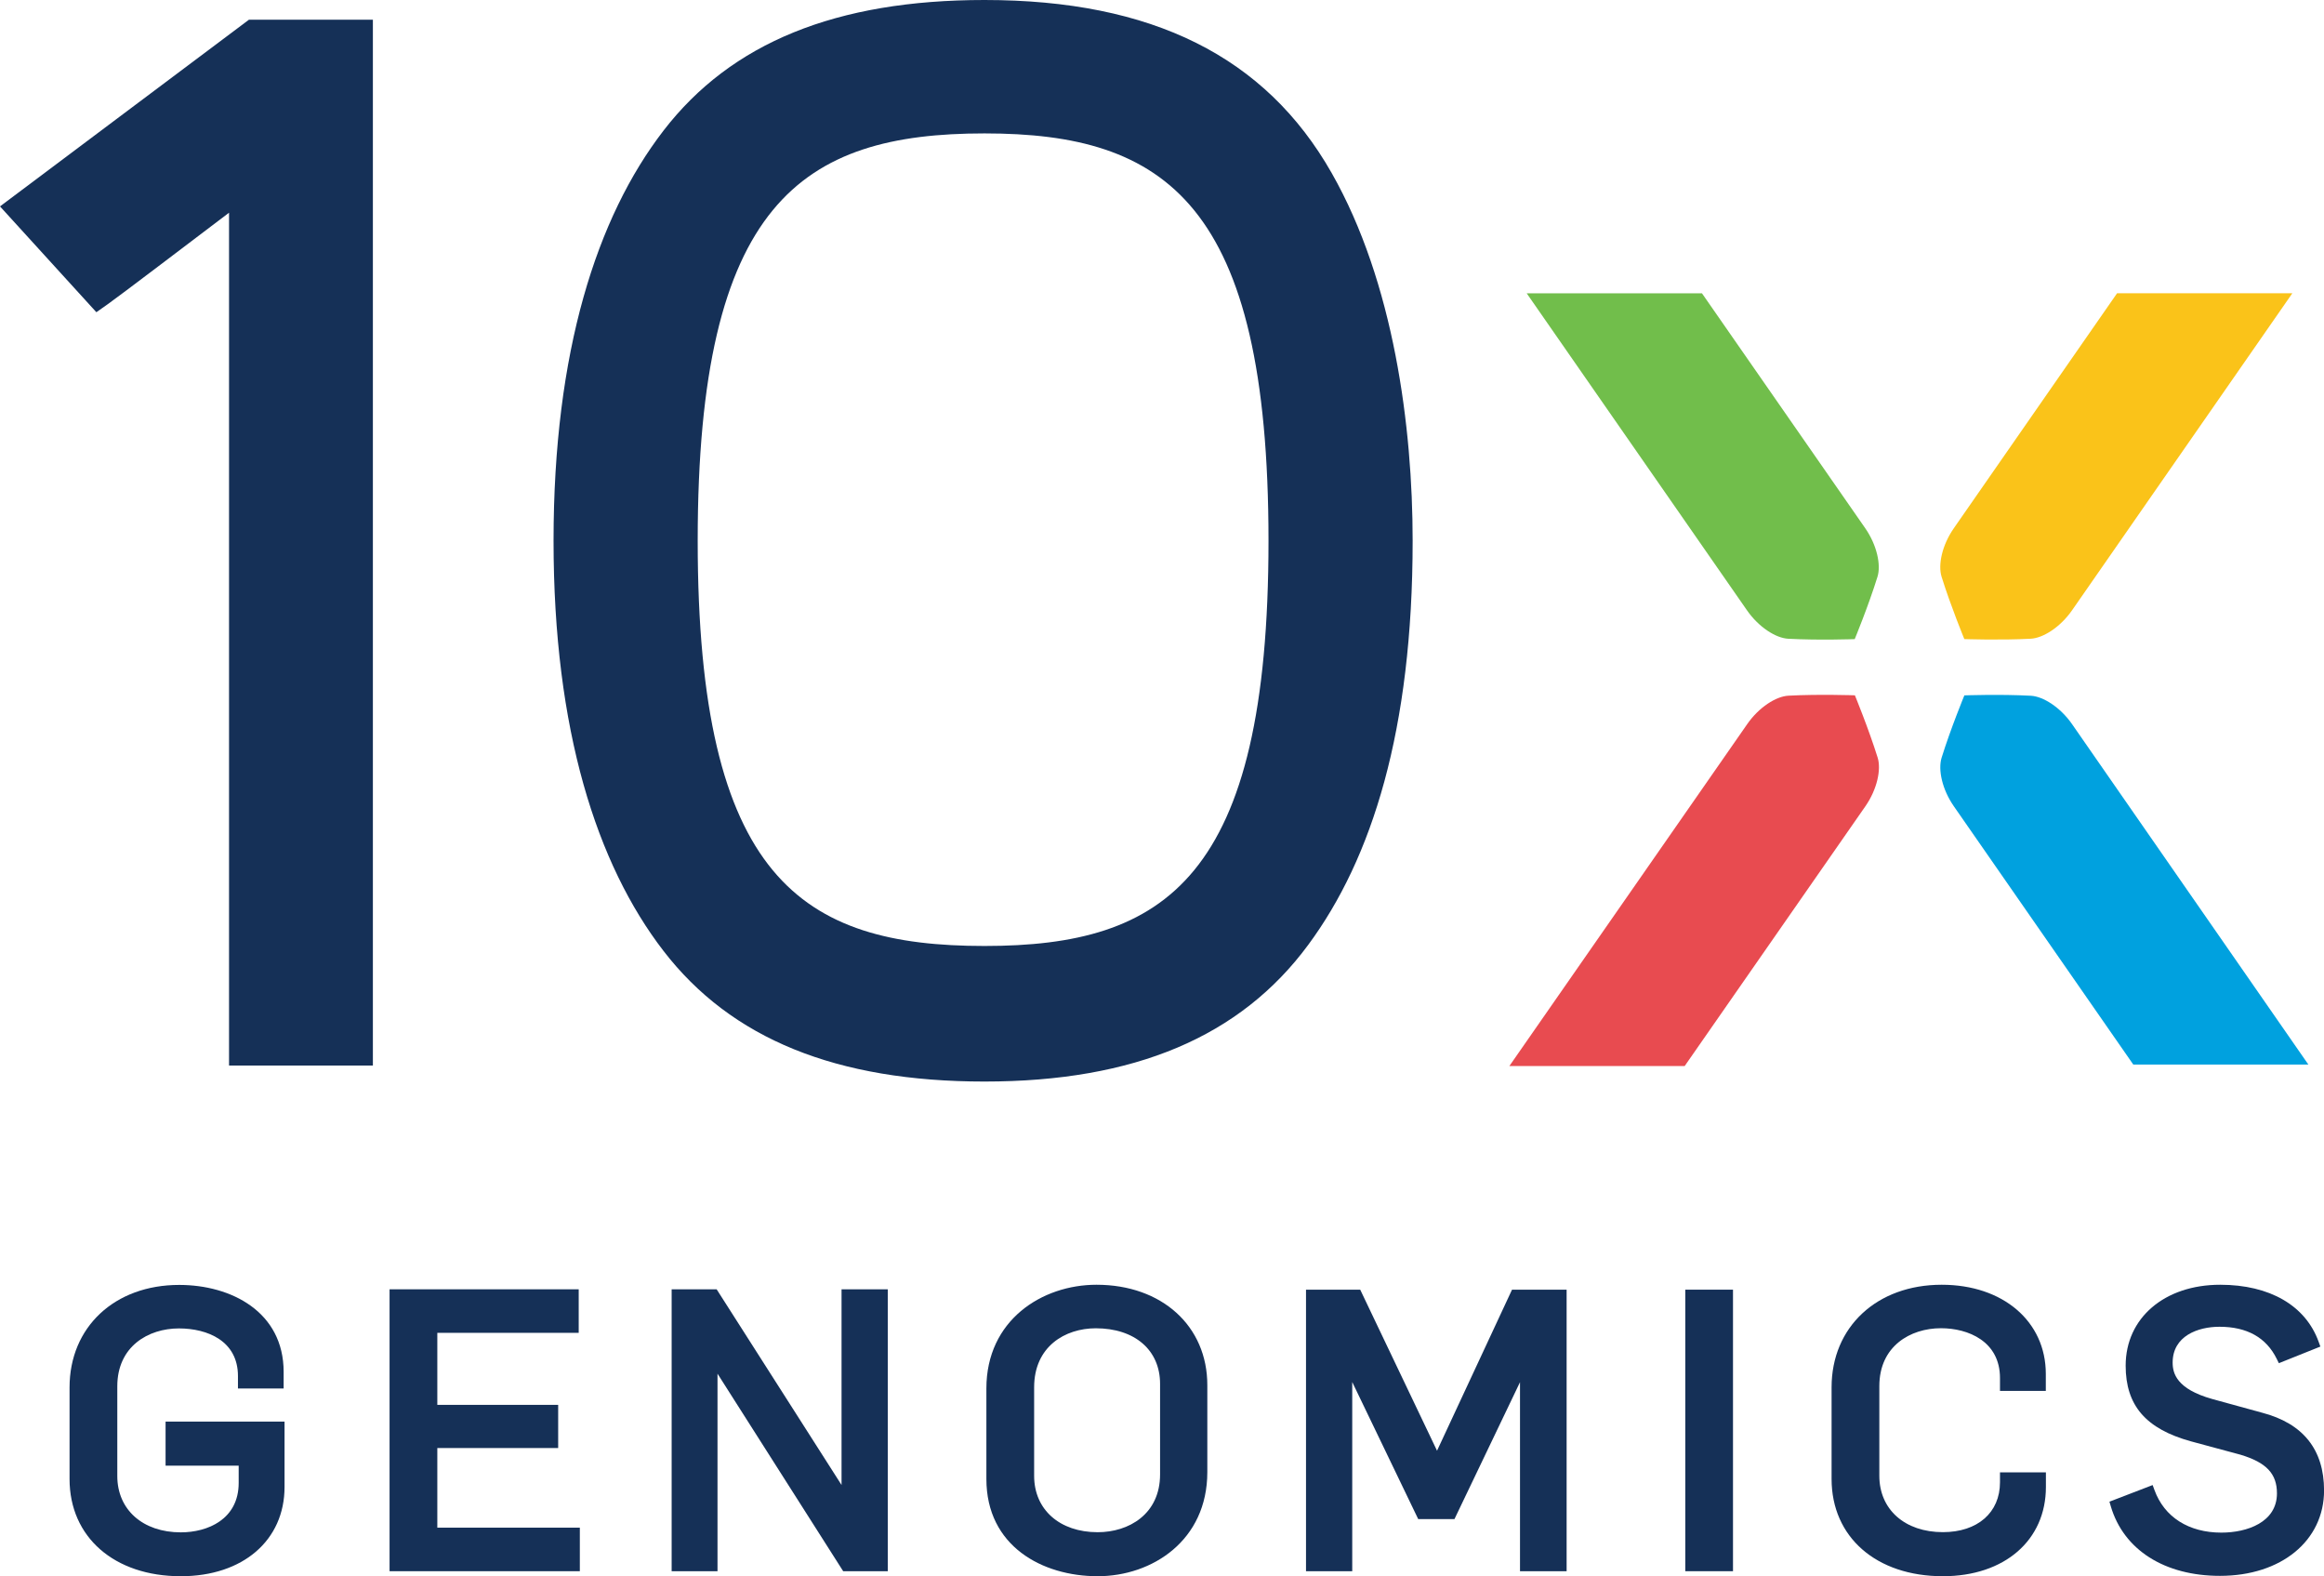
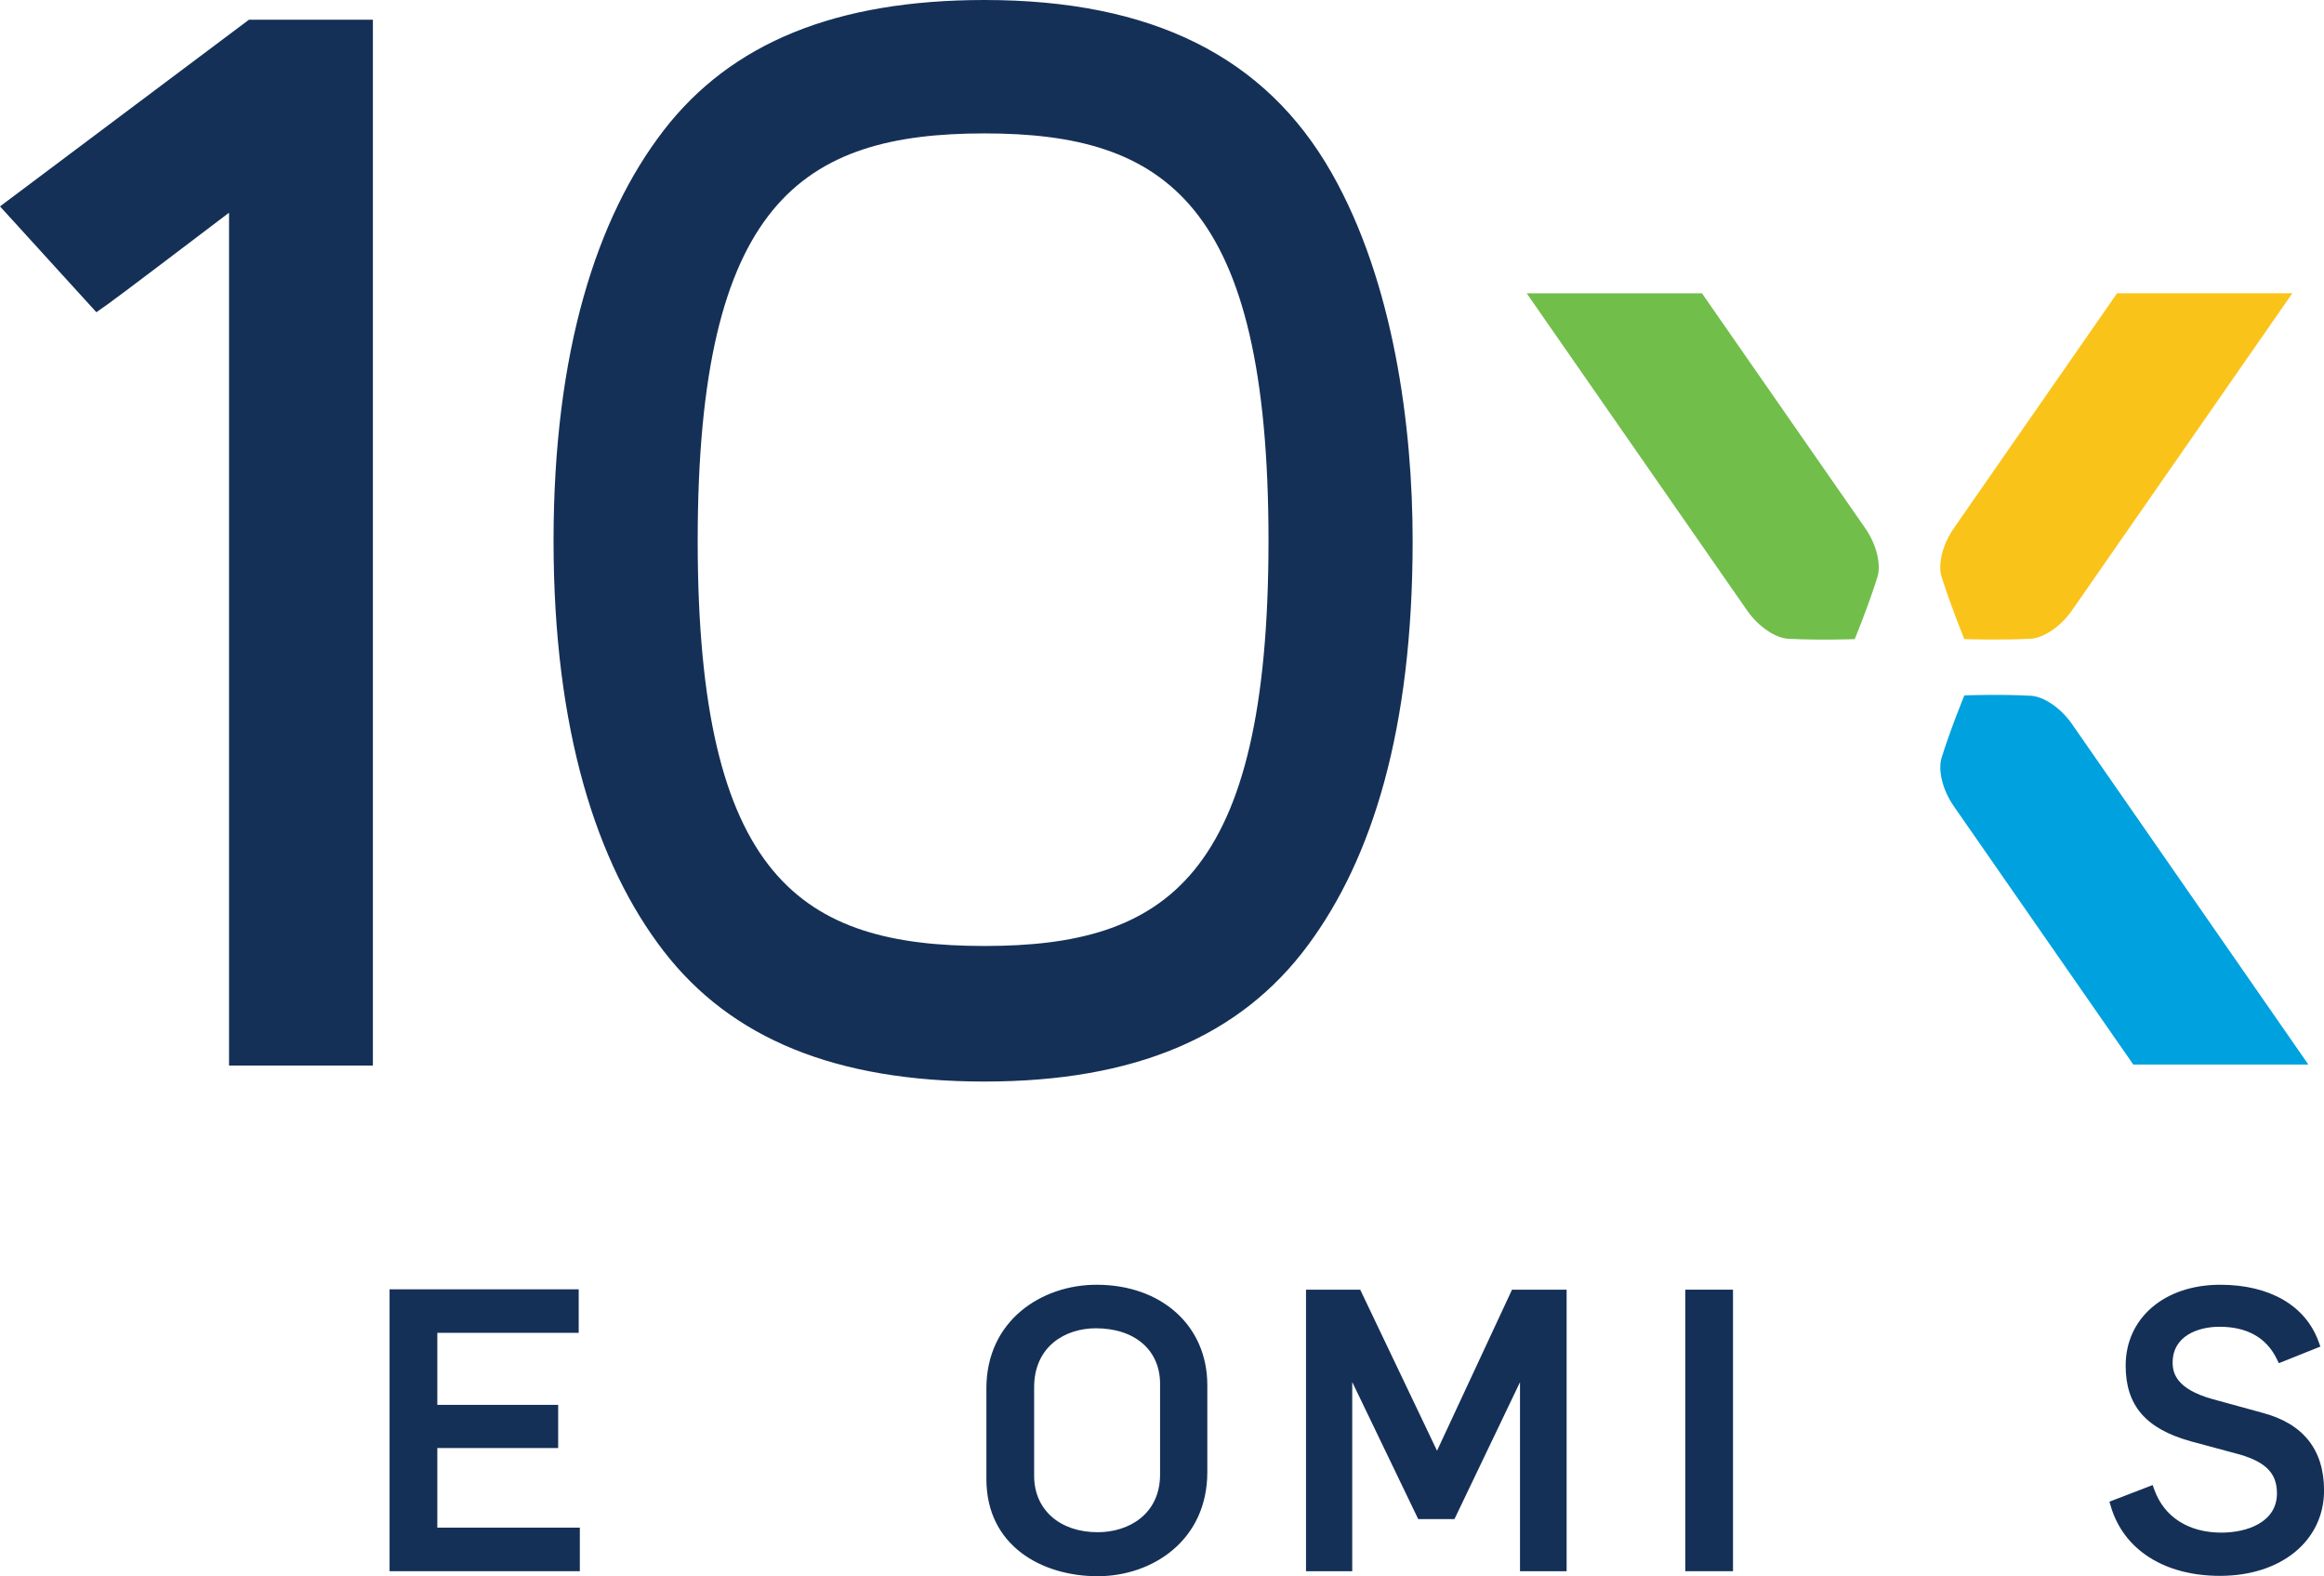
<svg xmlns="http://www.w3.org/2000/svg" viewBox="0 0 699.4 474.24">
  <path d="m637.13 88.23-49.13 70.7c-3.54 5.08-4.8 11-3.69 14.6 2.75 8.82 6.85 18.76 6.85 18.76s10.74.38 20-.11c3.72-.2 8.87-3.46 12.41-8.54l66.31-95.41z" fill="#fac319" />
  <path d="m512.2 88.25 49.14 70.69c3.53 5.09 4.79 11.05 3.68 14.61-2.74 8.82-6.85 18.75-6.85 18.75s-10.74.39-20-.11c-3.72-.19-8.87-3.45-12.41-8.54l-66.31-95.4z" fill="#71be4b" />
  <path d="m400.77 52.07c-19.92-35.07-54.1-52.07-104.49-52.07-44.63 0-76.23 12.85-96.6 39.3-20.09 26.07-33.09 66.43-33.09 123.41s13 97.34 33.09 123.41c20.37 26.44 52 39.3 96.6 39.3 45.13 0 77-13.45 97.42-41.12 19.23-26 31.43-64.68 31.43-121.59 0-34.22-5.64-77.73-24.36-110.64m-104.49-11.93c54.38 0 85.47 20.9 85.47 122.57s-31.09 121.92-85.47 121.92c-54.93 0-86.31-20.24-86.31-121.92s31.38-122.57 86.31-122.57" fill="#153057" />
  <path d="m0 62.1 29 31.84 3.41-2.4c3.41-2.4 24.8-18.66 36.52-27.54v256.6h43.29v-314.67h-37.3z" fill="#153057" />
  <path d="m642 320.3-54-77.71c-3.53-5.08-4.79-11-3.68-14.6 2.75-8.83 6.85-18.76 6.85-18.76s10.74-.39 20 .11c3.72.2 8.87 3.46 12.41 8.54l71.11 102.42z" fill="#00a1df" />
-   <path d="m507 320.75 54.39-78.17c3.53-5.09 4.79-11.05 3.69-14.6-2.76-8.83-6.86-18.77-6.86-18.77s-10.74-.38-20 .11c-3.72.2-8.87 3.46-12.4 8.55l-71.58 102.88z" fill="#e84b50" />
  <g fill="#153057">
    <path d="m131.61 435.69h36.37v-12.99h-36.37v-21.67h42.55v-13.1h-56.92v84.82h57.26v-13.1h-42.89z" />
-     <path d="m253.26 446.81-37.59-58.88h-13.54v84.82h13.8v-59.43l37.82 59.43h13.42v-84.82h-13.91z" />
    <path d="m330 386.56c-16.47 0-33.15 10.71-33.15 31.2v27.24c0 20.21 16.82 29.26 33.49 29.26 16.42 0 33-10.76 33-31.32v-26.1c.04-17.84-13.69-30.28-33.34-30.28zm-18.78 30.86c0-12.27 9.31-17.76 18.55-17.76 11.76 0 19.35 6.57 19.35 16.73v27.22c0 12-9.43 17.41-18.78 17.41-11.44 0-19.12-6.81-19.12-16.95z" />
    <path d="m432.47 436.5-23.12-48.46h-16.31v84.71h13.91v-56.92l19.86 41.25h10.9l19.73-41.2v56.87h14.03v-84.71h-16.43z" />
-     <path d="m584.36 386.56c-19.52 0-33.15 12.69-33.15 30.86v27.58c0 17.5 13.46 29.26 33.5 29.26 18.52 0 31-10.79 31-26.85v-4.41h-13.82v3c0 9.12-6.75 15-17.18 15-11.45 0-19.13-6.81-19.13-16.95v-27c0-12 9.32-17.41 18.55-17.41 8.19 0 17.76 3.93 17.76 15v3.87h13.79v-5.13c0-15.78-12.88-26.82-31.32-26.82z" />
    <path d="m680.73 425.05-15-4.12c-10.65-3-11.88-7.68-11.88-10.95 0-8 7.59-10.78 14.09-10.78 8.29 0 14.08 3.25 17.23 9.65l.65 1.31 12.49-5-.52-1.43c-3.93-10.91-14.73-17.17-29.62-17.17-16.76 0-28.46 10-28.46 24.33 0 12 6.07 19.05 19.7 22.8l14.83 4c7.81 2.34 11 5.72 11 11.64 0 8.71-9 11.81-16.72 11.81-9.84 0-17.18-4.67-20.14-12.81l-.55-1.5-13 5 .41 1.4c3.87 13.1 16.16 20.92 32.86 20.92 18.44 0 31.32-10.58 31.32-25.72-.02-12.28-6.31-20.15-18.69-23.38z" />
    <path d="m507.18 388.04h14.36v84.71h-14.36z" />
-     <path d="m49.83 441h22v5.17c0 11-9.37 14.89-17.41 14.89-11.44 0-19.12-6.81-19.12-16.95v-27c0-12 9.32-17.41 18.55-17.41 8.59 0 17.76 3.76 17.76 14.32v3.76h13.75v-5c0-18.08-15.79-26.17-31.43-26.17-19.45 0-33 12.69-33 30.86v27.53c0 17.5 13.46 29.26 33.49 29.26 18.67 0 31.21-10.79 31.21-26.85v-19.67h-35.8z" />
  </g>
</svg>